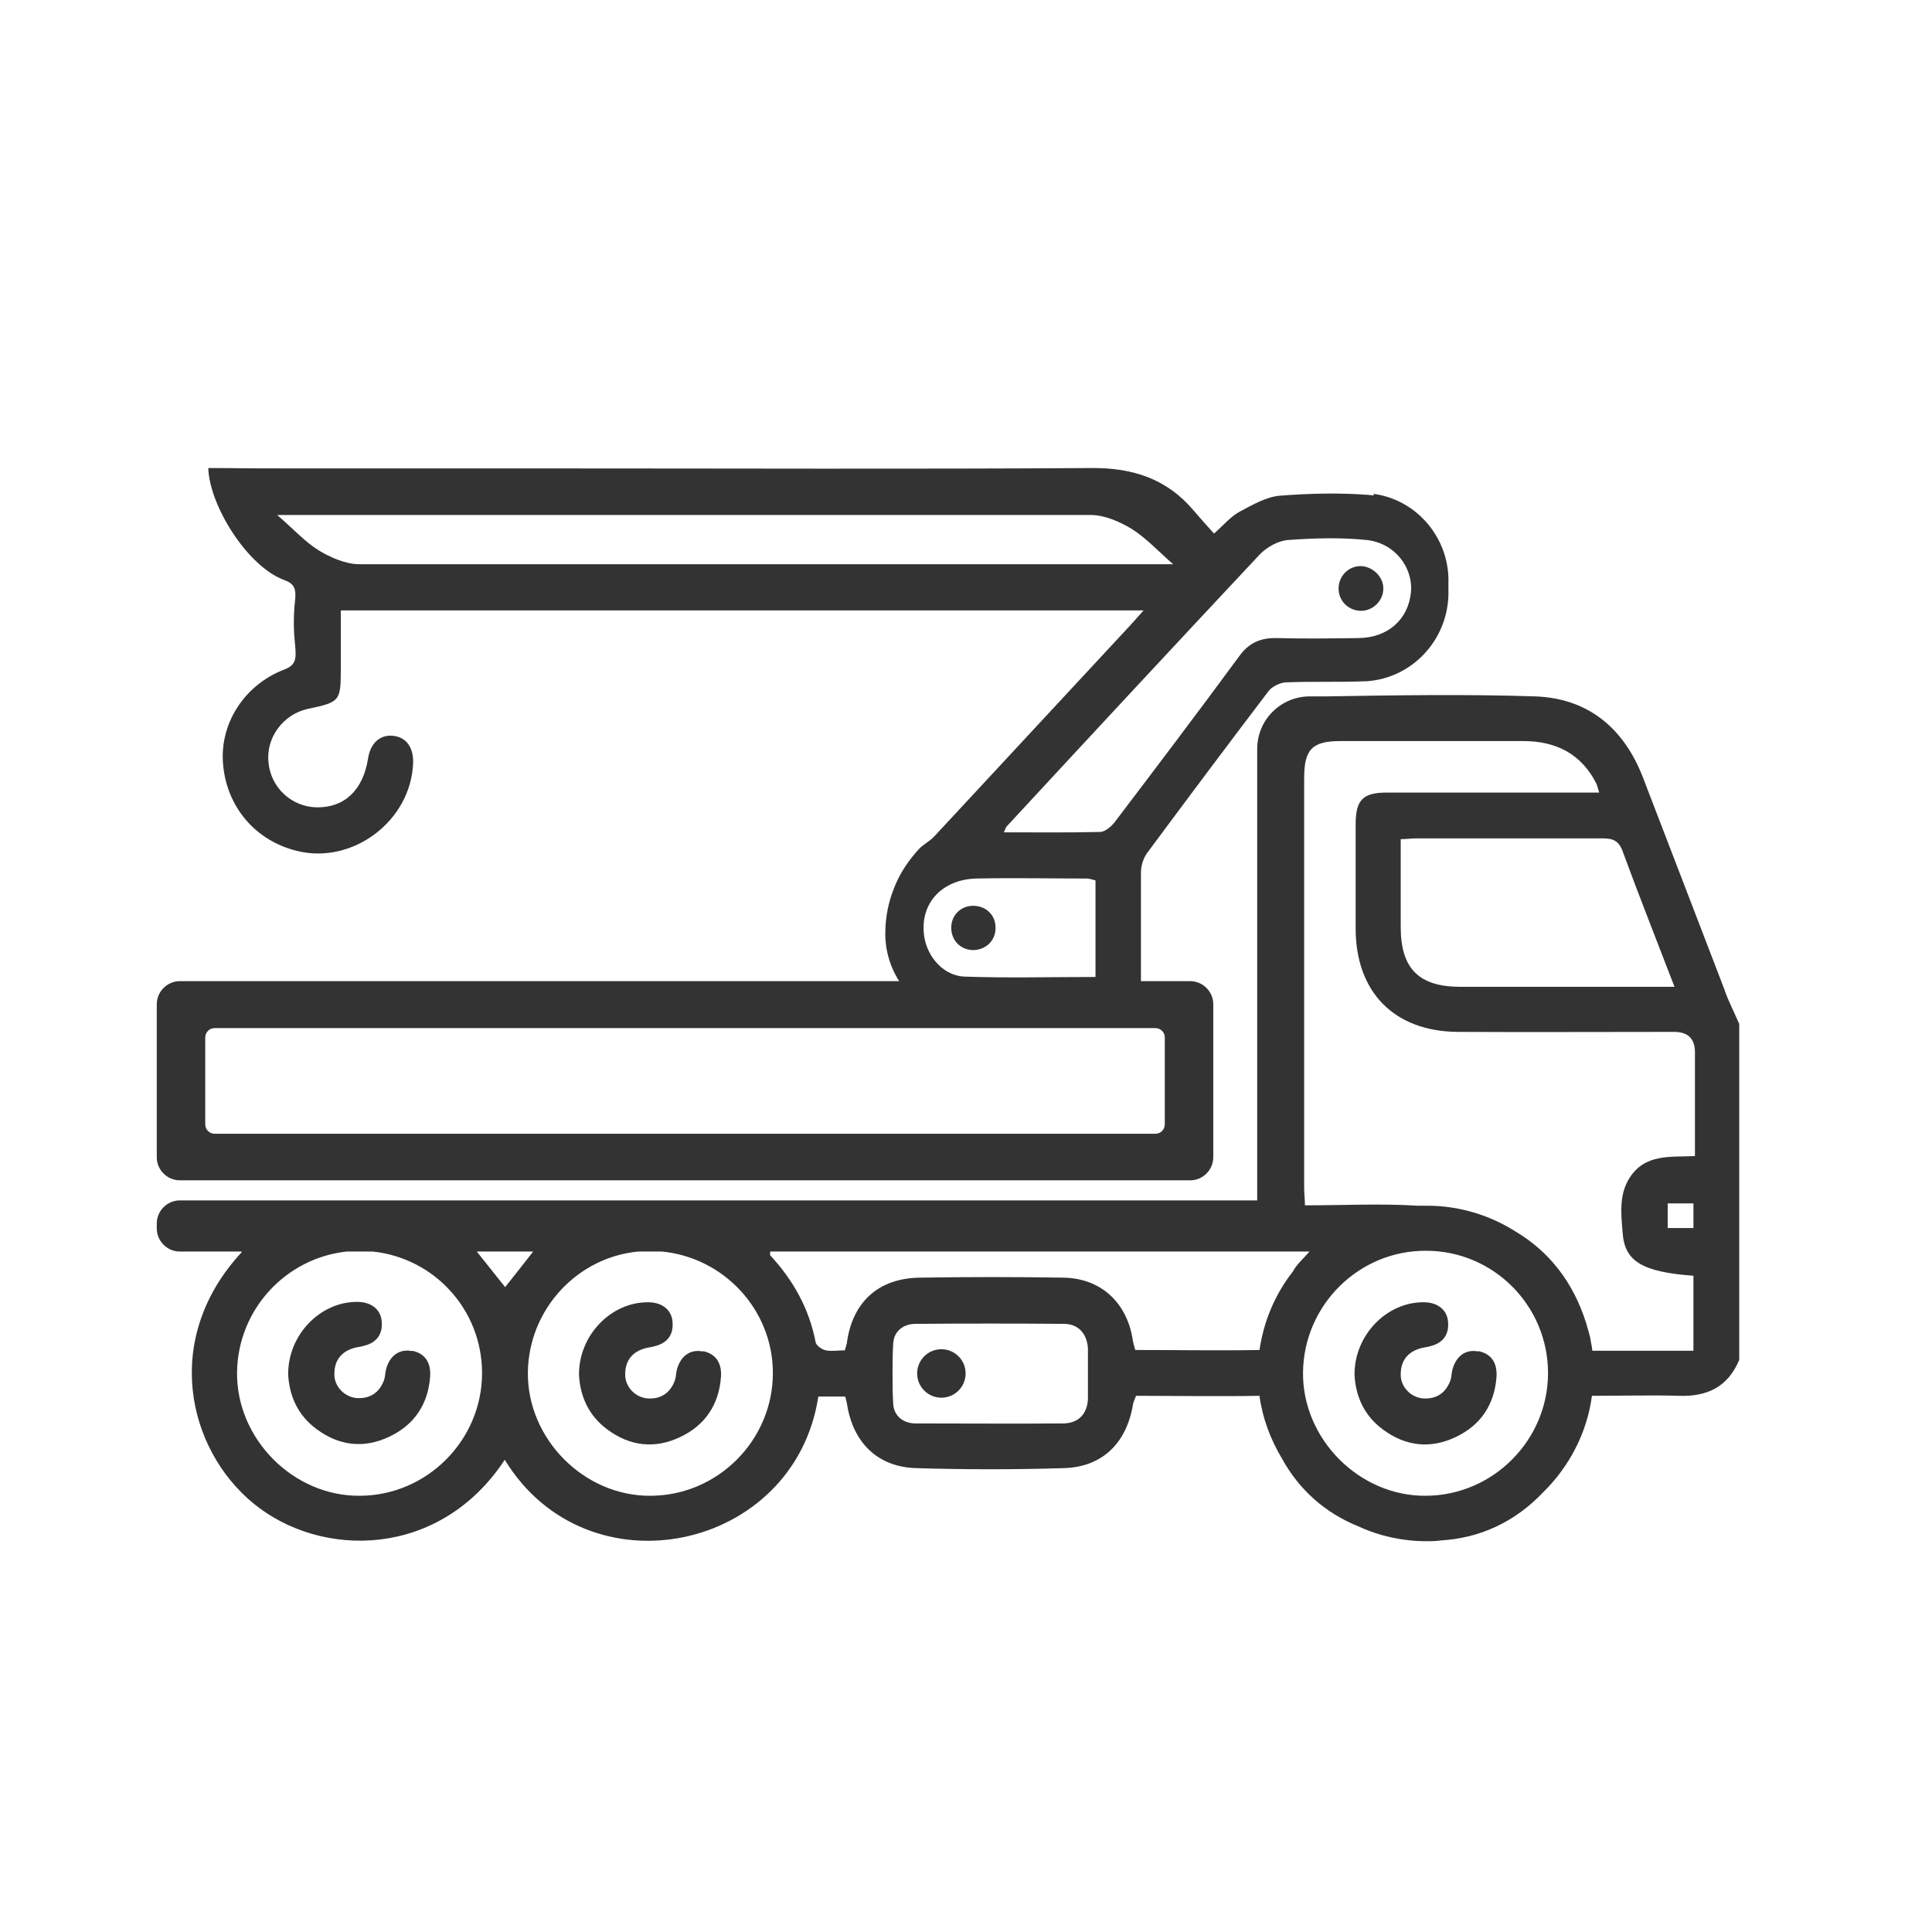
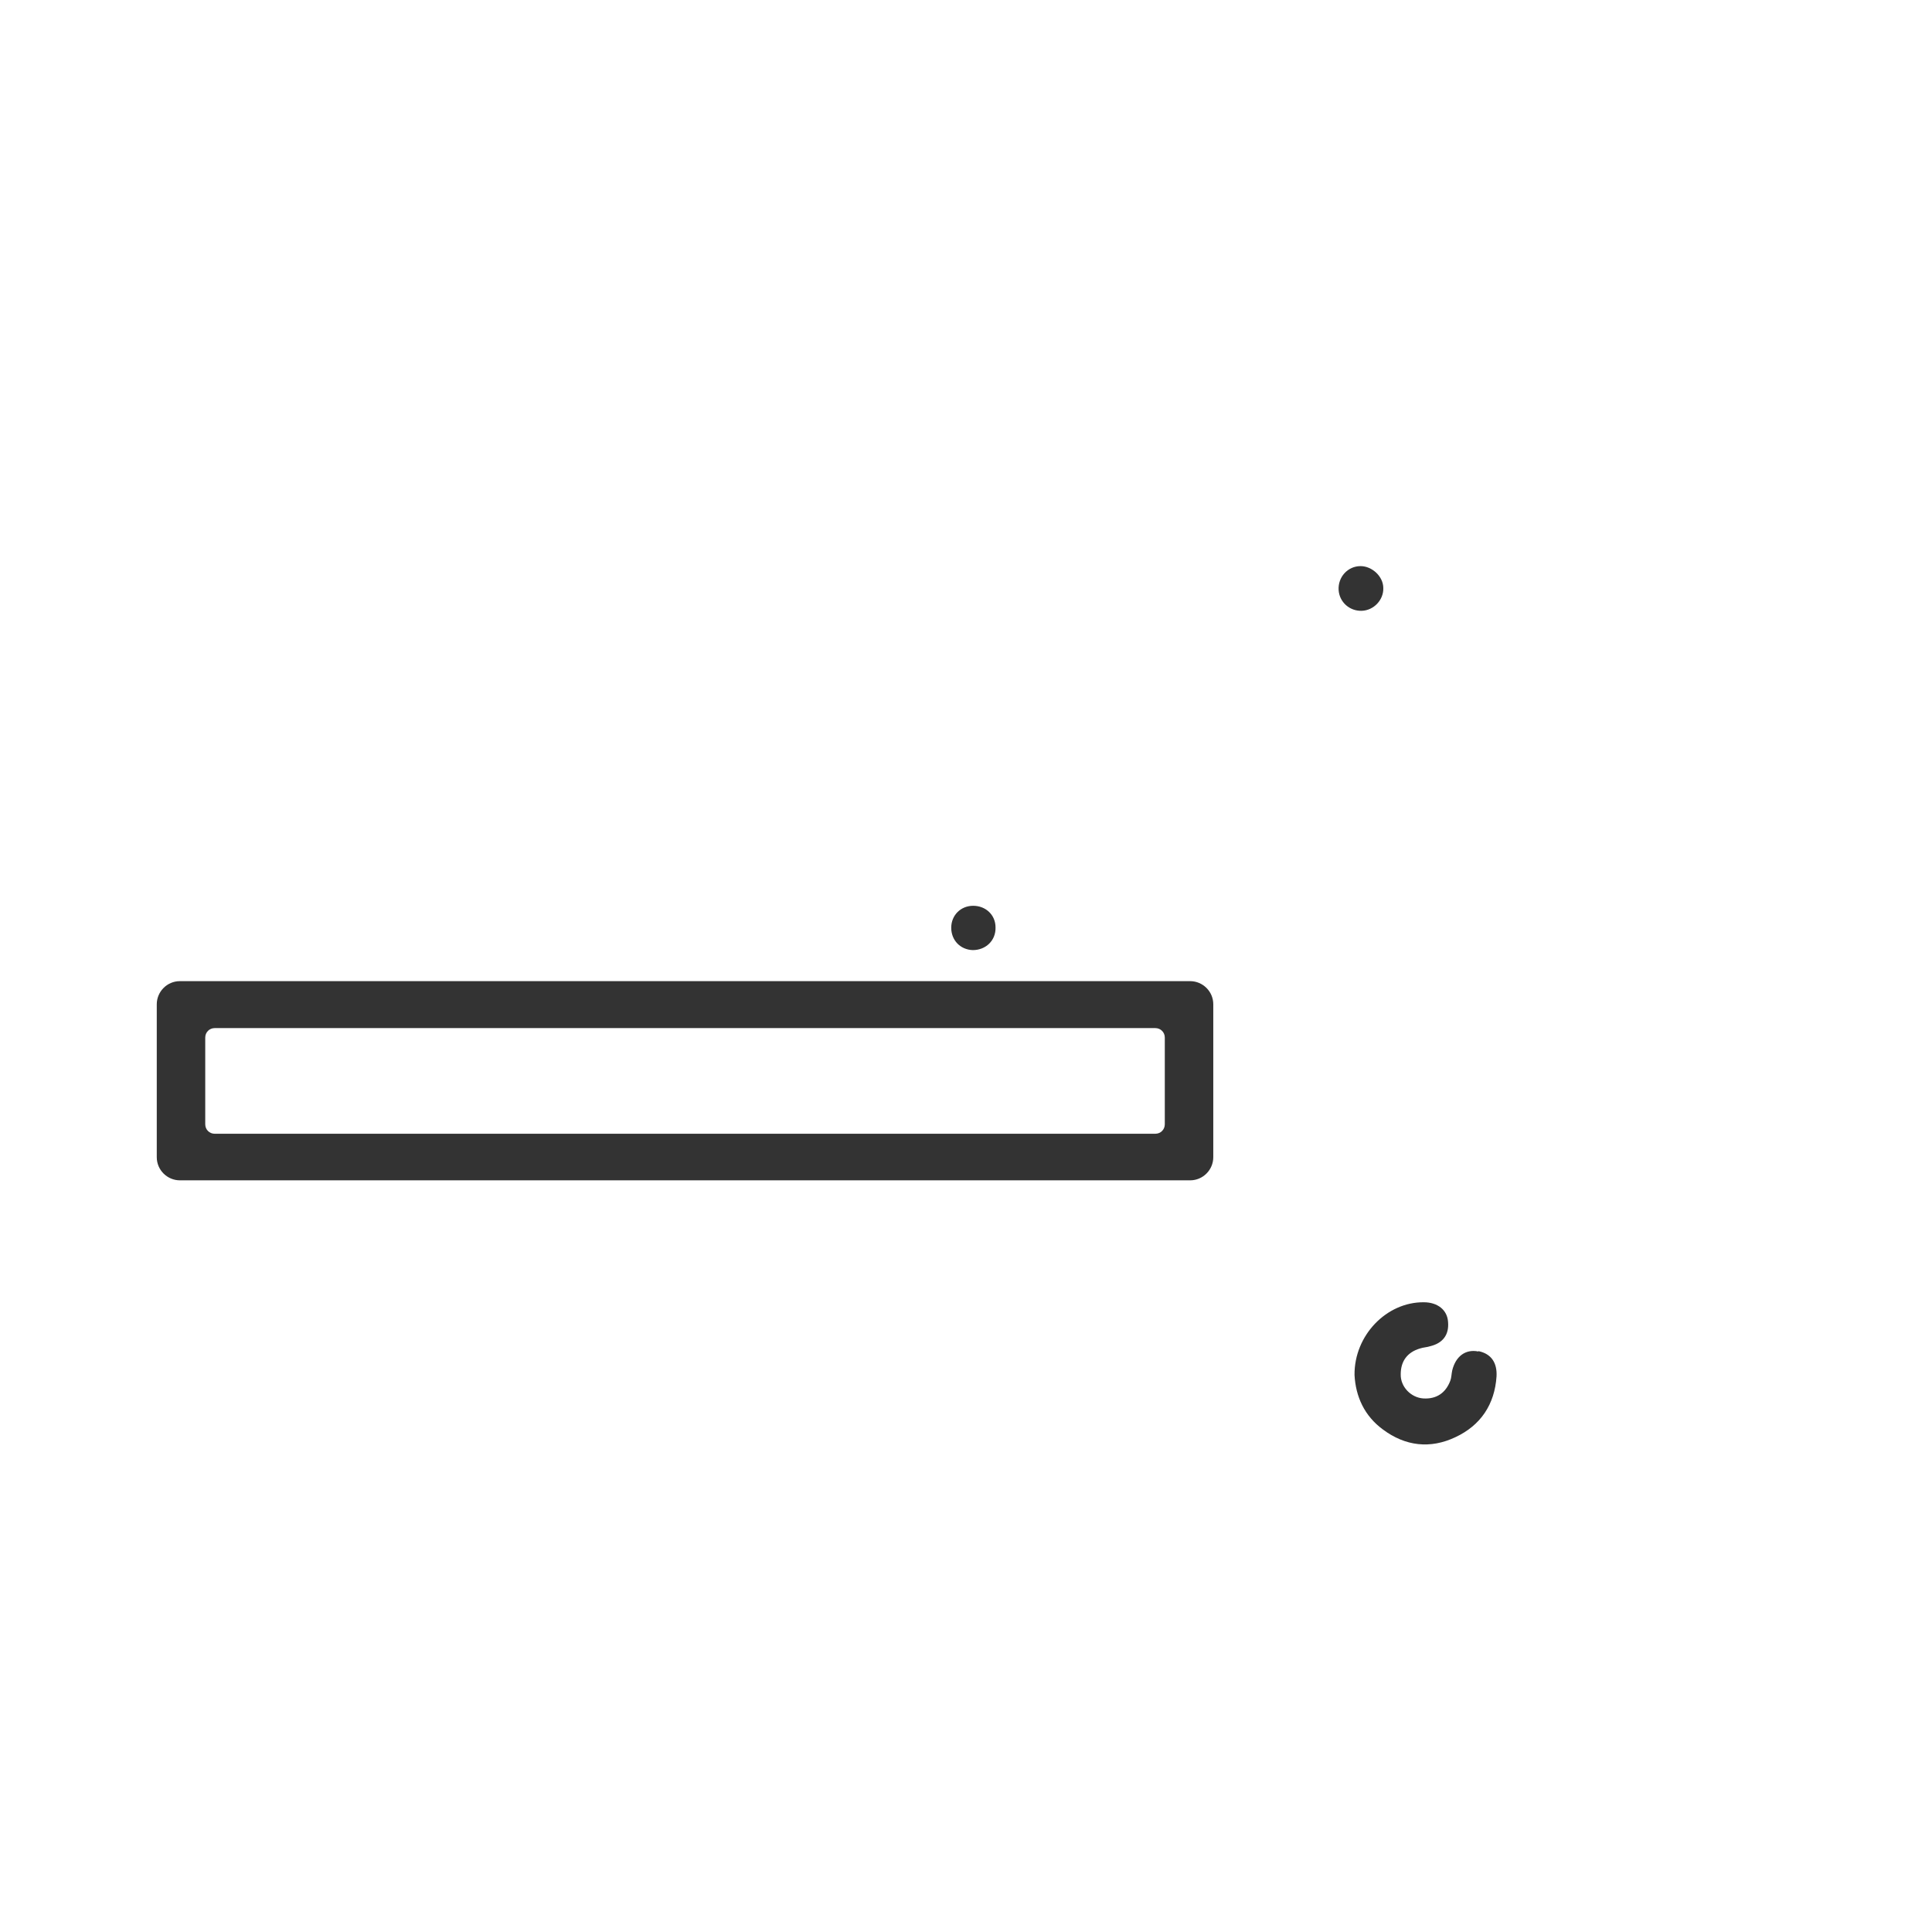
<svg xmlns="http://www.w3.org/2000/svg" id="Ebene_1" data-name="Ebene 1" version="1.1" viewBox="0 0 510.2 510.2">
  <defs>
    <style>
      .cls-1 {
        fill: #333;
        stroke-width: 0px;
      }
    </style>
  </defs>
-   <path class="cls-1" d="M257,239.2c-3.3,0-5.8,2.5-5.8,5.8,0,3.3,2.4,5.8,5.7,5.9,3.4,0,6.1-2.5,6-6,0-3.3-2.6-5.7-5.9-5.7ZM359.3,149.5c-3.4,0-6,2.9-5.8,6.3.2,3.2,2.9,5.6,6.1,5.5,3.2-.1,5.8-2.9,5.7-6,0-3.1-3-5.8-6-5.8ZM257,239.2c-3.3,0-5.8,2.5-5.8,5.8,0,3.3,2.4,5.8,5.7,5.9,3.4,0,6.1-2.5,6-6,0-3.3-2.6-5.7-5.9-5.7ZM359.3,149.5c-3.4,0-6,2.9-5.8,6.3.2,3.2,2.9,5.6,6.1,5.5,3.2-.1,5.8-2.9,5.7-6,0-3.1-3-5.8-6-5.8ZM359.3,149.5c-3.4,0-6,2.9-5.8,6.3.2,3.2,2.9,5.6,6.1,5.5,3.2-.1,5.8-2.9,5.7-6,0-3.1-3-5.8-6-5.8ZM257,239.2c-3.3,0-5.8,2.5-5.8,5.8,0,3.3,2.4,5.8,5.7,5.9,3.4,0,6.1-2.5,6-6,0-3.3-2.6-5.7-5.9-5.7Z" />
-   <path class="cls-1" d="M362.9,130.8c-.4,0-.9,0-1.4-.1-7.8-.6-15.7-.4-23.5.2-3.6.3-7.2,2.4-10.6,4.2-2.4,1.3-4.2,3.5-6.8,5.8-1.9-2.1-3.7-4.1-5.4-6.1-7-8.3-16-11.3-26.9-11.2-47.4.3-94.8.1-142.1.1h-65.1c-25.2,0-14.2-.1-26.1-.1.3,9.9,10.3,25.9,19.9,29.5,2.8,1,3.4,2.3,3,5.7-.4,3.7-.4,7.5,0,11.2.4,4,.3,5.6-2.8,6.8-10.5,4-17.1,14.2-16.2,24.9.9,11.3,8.5,20.3,19.5,23,14.8,3.7,30.2-8,30.7-23.3.1-4.1-1.9-6.8-5.4-7.1-3.4-.3-5.9,2-6.5,6-1.3,8.3-6.2,13-13.5,12.9-6.7-.1-12.2-5.2-12.8-11.9-.7-6.5,3.9-12.7,10.4-14.1,8.5-1.8,8.7-2,8.7-10.7v-15.3h212c-1.6,1.8-2.5,2.8-3.4,3.8-17.3,18.6-34.6,37.3-51.9,55.9-1.2,1.3-3.1,2.2-4.2,3.5-.2.3-.5.5-.7.8-2.5,2.9-4.5,6.1-5.8,9.6-1.4,3.5-2.1,7.2-2.2,11-.4,12.3,8.9,22.9,21.1,23.9.1,0,.2,0,.3,0,4.8.3,9.7,0,15,0l12.2.2c3.6,0,6.9,0,10.1,0,6.9,0,8.8-1.9,8.8-8.8,0-10.2,0-20.5,0-30.7,0-1.7.6-3.7,1.6-5.1,10.6-14.3,21.3-28.6,32.1-42.8.9-1.2,3-2.2,4.5-2.3,7-.3,14.1,0,21.1-.3.1,0,.2,0,.3,0,12-.8,21.3-10.8,21.6-22.8v-3c.4-11.8-8.2-22.2-19.9-23.7ZM120.4,149s0,0,0,0c-8.5,0-17,0-25.5,0-3.6,0-7.7-1.8-10.8-3.7-3.8-2.4-6.8-5.8-10.9-9.3h189.4s0,0,0,0c8.5,0,17,0,25.5,0,3.6,0,7.7,1.8,10.8,3.7,3.8,2.4,6.9,5.8,10.9,9.3H120.4ZM289.3,258c-11.8,0-23.2.3-34.6-.1-5.4-.2-9.7-5-10.6-10.4-1.4-8.6,4.4-15.3,13.8-15.5,9.7-.2,19.4,0,29.1,0,.7,0,1.5.3,2.3.5v25.6ZM372.6,156.4c-.7,7.2-6.1,12-13.8,12.1-7.2.1-14.4.2-21.6,0-4.4-.1-7.5,1.3-10.1,5-10.8,14.7-21.8,29.2-32.8,43.7-.9,1.1-2.4,2.4-3.7,2.5-8.3.2-16.7.1-25.5.1.4-.9.5-1.2.6-1.4,22.2-24,44.5-48,66.9-71.9,1.9-2,4.9-3.7,7.6-3.9,6.9-.5,13.9-.7,20.7,0,7.4.8,12.3,7.2,11.7,13.8Z" />
+   <path class="cls-1" d="M257,239.2c-3.3,0-5.8,2.5-5.8,5.8,0,3.3,2.4,5.8,5.7,5.9,3.4,0,6.1-2.5,6-6,0-3.3-2.6-5.7-5.9-5.7ZM359.3,149.5c-3.4,0-6,2.9-5.8,6.3.2,3.2,2.9,5.6,6.1,5.5,3.2-.1,5.8-2.9,5.7-6,0-3.1-3-5.8-6-5.8ZM257,239.2c-3.3,0-5.8,2.5-5.8,5.8,0,3.3,2.4,5.8,5.7,5.9,3.4,0,6.1-2.5,6-6,0-3.3-2.6-5.7-5.9-5.7ZM359.3,149.5c-3.4,0-6,2.9-5.8,6.3.2,3.2,2.9,5.6,6.1,5.5,3.2-.1,5.8-2.9,5.7-6,0-3.1-3-5.8-6-5.8ZM359.3,149.5ZM257,239.2c-3.3,0-5.8,2.5-5.8,5.8,0,3.3,2.4,5.8,5.7,5.9,3.4,0,6.1-2.5,6-6,0-3.3-2.6-5.7-5.9-5.7Z" />
  <g>
-     <path class="cls-1" d="M108.8,356.8c-3.4-.7-6,1.3-6.9,5-.2.9-.2,1.9-.5,2.7-1.2,3.2-3.6,4.9-7.1,4.7-3.3-.2-6.1-3.1-6-6.4,0-3.4,1.7-5.8,5.1-6.8.9-.3,1.8-.3,2.7-.6,3.3-.8,5-3,4.7-6.4-.2-3.2-2.8-5.2-6.4-5.2-9.8-.1-18.4,8.7-18.3,19.2.3,5.7,2.6,10.8,7.5,14.4,5.9,4.4,12.5,5.2,19.2,2,6.6-3.1,10.3-8.6,10.8-16,.2-3.5-1.3-6-4.8-6.7Z" />
-     <path class="cls-1" d="M185.6,356.9c-3.4-.7-6,1.3-6.9,5-.2.9-.2,1.9-.5,2.7-1.2,3.2-3.6,4.9-7.1,4.7-3.3-.2-6.1-3.1-6-6.4,0-3.4,1.7-5.8,5.1-6.8.9-.3,1.8-.3,2.7-.6,3.3-.8,5-3,4.7-6.4-.2-3.2-2.8-5.2-6.4-5.2-9.8-.1-18.4,8.7-18.3,19.2.3,5.7,2.6,10.8,7.5,14.4,5.9,4.4,12.5,5.2,19.2,2,6.6-3.1,10.3-8.6,10.8-16,.2-3.5-1.3-6-4.8-6.7Z" />
    <path class="cls-1" d="M390.4,356.9c-3.4-.7-6,1.3-6.9,5-.2.9-.2,1.9-.5,2.7-1.2,3.2-3.6,4.9-7.1,4.7-3.3-.2-6.1-3.1-6-6.4,0-3.4,1.7-5.8,5.1-6.8.9-.3,1.8-.3,2.7-.6,3.3-.8,5-3,4.7-6.4-.2-3.2-2.8-5.2-6.4-5.2-9.8-.1-18.4,8.7-18.3,19.2.3,5.7,2.6,10.8,7.5,14.4,5.9,4.4,12.5,5.2,19.2,2,6.6-3.1,10.3-8.6,10.8-16,.2-3.5-1.3-6-4.8-6.7Z" />
-     <circle class="cls-1" cx="248.6" cy="362.7" r="6.4" />
-     <path class="cls-1" d="M455.5,261.6c-7.2-18.7-14.4-37.5-21.6-56.2-5-13-14.4-21-28.5-21.5-18.3-.6-36.7-.3-55.1,0h-4.4c-7.7,0-13.9,6.2-13.9,13.9v119.2H47.5c-3.3,0-6.1,2.7-6.1,6.1v1.3c0,3.3,2.7,6.1,6.1,6.1h15.9c.2,0,.3,0,.5.1-21.3,22.9-14.4,52.1,3,66.4,17.9,14.7,49.2,14.6,66.4-11.5,21.9,35.9,76.6,24.1,82.8-16.7h7.1c.2.8.4,1.4.5,2.1,1.6,10.1,8.1,16.5,18.2,16.8,13,.4,26.1.4,39.1,0,10.1-.3,16.5-6.6,18.2-16.8.1-.7.5-1.4.8-2.3,8.5,0,23,.2,32.6,0,.8,5.9,2.9,11.5,5.9,16.5,4.6,8.4,11.5,14.5,20.5,18.1,5.5,2.5,11.5,3.8,17.7,3.8,1.2,0,2.5,0,3.7-.2,10.5-.6,19.7-4.9,27.2-12.8,6.8-6.7,11.5-15.6,12.8-25.4,7.1,0,16.9-.2,22.8,0,7.6.3,13.1-2.3,16.1-9.5v-88.7c-1.3-3-2.8-5.9-3.9-9ZM428.5,224.8c4.3,11.7,8.9,23.3,13.7,35.8h-4.6c-17.3,0-34.6,0-51.9,0-11,0-15.8-4.8-15.8-15.8,0-7.7,0-15.4,0-23.2,1.6,0,2.8-.2,4-.2,16.5,0,33,0,49.5,0,2.9,0,4.2.9,5.2,3.6ZM95.1,395c-17.6.2-32.7-15-32.5-32.6.2-16.6,12.9-30.2,29-31.9h6.8c16.3,1.7,28.9,15.4,28.9,32.1,0,17.7-14.5,32.3-32.2,32.4ZM125.9,330.5h14.9c-2.6,3.3-4.9,6.3-7.4,9.4-2.4-3-4.7-5.9-7.5-9.4ZM171.9,395c-17.6.2-32.7-15-32.5-32.6.2-16.6,13-30.4,29.2-31.9h6.2c16.4,1.6,29.3,15.4,29.3,32.1,0,17.7-14.5,32.3-32.2,32.4ZM287.3,367.8c0,.2,0,.4,0,.7h0c0,.3,0,.7,0,1-.2,3.8-2.4,6.3-6.4,6.4-13,.1-26.1,0-39.1,0-3.1,0-5.6-1.8-5.9-4.9-.2-2.7-.2-5.4-.2-8.2,0-2.8,0-5.5.2-8.3.3-3.1,2.8-4.9,5.9-4.9,13-.1,26.1-.1,39.1,0,3.9,0,6.1,2.6,6.4,6.4,0,.3,0,.7,0,1h0c0,.2,0,.5,0,.7,0,1.7,0,3.3,0,5,0,1.7,0,3.5,0,5.2ZM332.6,356.5c-10,.2-23.2,0-32.8,0-.3-1.1-.6-2-.7-2.9-1.6-9.7-8.4-16-18.2-16.2-12.6-.2-25.3-.2-37.9,0-10.8.1-17.7,6.2-19.3,16.8,0,.6-.3,1.3-.6,2.4-1.9,0-3.5.3-5,0-1-.2-2.5-1.2-2.7-2.1-1.7-8.9-5.9-16.4-12-23-.1-.1,0-.5,0-1h142.4c-1.6,1.9-3.4,3.4-4.4,5.3-4.6,5.9-7.7,13-8.8,20.8ZM376.6,395c-17.6.2-32.7-15-32.5-32.6.2-17.8,14.8-32.2,32.5-32.1,17.8,0,32.2,14.5,32.2,32.3,0,17.7-14.5,32.3-32.2,32.4ZM447.2,324.3h-6.8v-6.5h6.8v6.5ZM447.5,305.3c-6.3.3-13.1-.7-17.2,5.8-2.8,4.5-2.2,9.5-1.8,14.4.5,7.6,5.2,10.4,18.7,11.4v19.8c-7.2,0-18.4,0-26.7,0-.1-1-.3-2-.5-3,0,0,0-.1,0-.2-.3-1.2-.6-2.4-1-3.6,0-.2-.1-.5-.2-.7-3.3-10.4-9.5-18.6-18.6-24-6.8-4.3-14.8-6.8-23.4-6.8-.8,0-1.7,0-2.5,0-9.7-.6-19.5-.1-29.7-.1,0-1.7-.2-3.2-.2-4.6,0-36.1,0-72.1,0-108.2,0-7.6,2.1-9.8,9.6-9.8,16.1,0,32.2,0,48.3,0,8.5,0,15.2,3.3,19.2,11.1.3.6.4,1.2.8,2.5-10,0-19.3,0-28.5,0-9.2,0-18.4,0-27.5,0-6.4,0-8.3,1.9-8.3,8.4,0,9.2,0,18.4,0,27.5,0,16.8,10.2,27.2,27,27.3,19,.1,38,0,57.1,0q5.5,0,5.5,5.4c0,8.9,0,17.8,0,27.3Z" />
  </g>
  <path class="cls-1" d="M47.5,259.1h266.8c3.3,0,6.1,2.7,6.1,6.1v40.4c0,3.3-2.7,6.1-6.1,6.1H47.5c-3.3,0-6.1-2.7-6.1-6.1v-40.4c0-3.3,2.7-6.1,6.1-6.1ZM54.2,274v22.9c0,1.4,1.1,2.5,2.5,2.5h248.4c1.4,0,2.5-1.1,2.5-2.5v-22.9c0-1.4-1.1-2.5-2.5-2.5H56.7c-1.4,0-2.5,1.1-2.5,2.5Z" />
</svg>